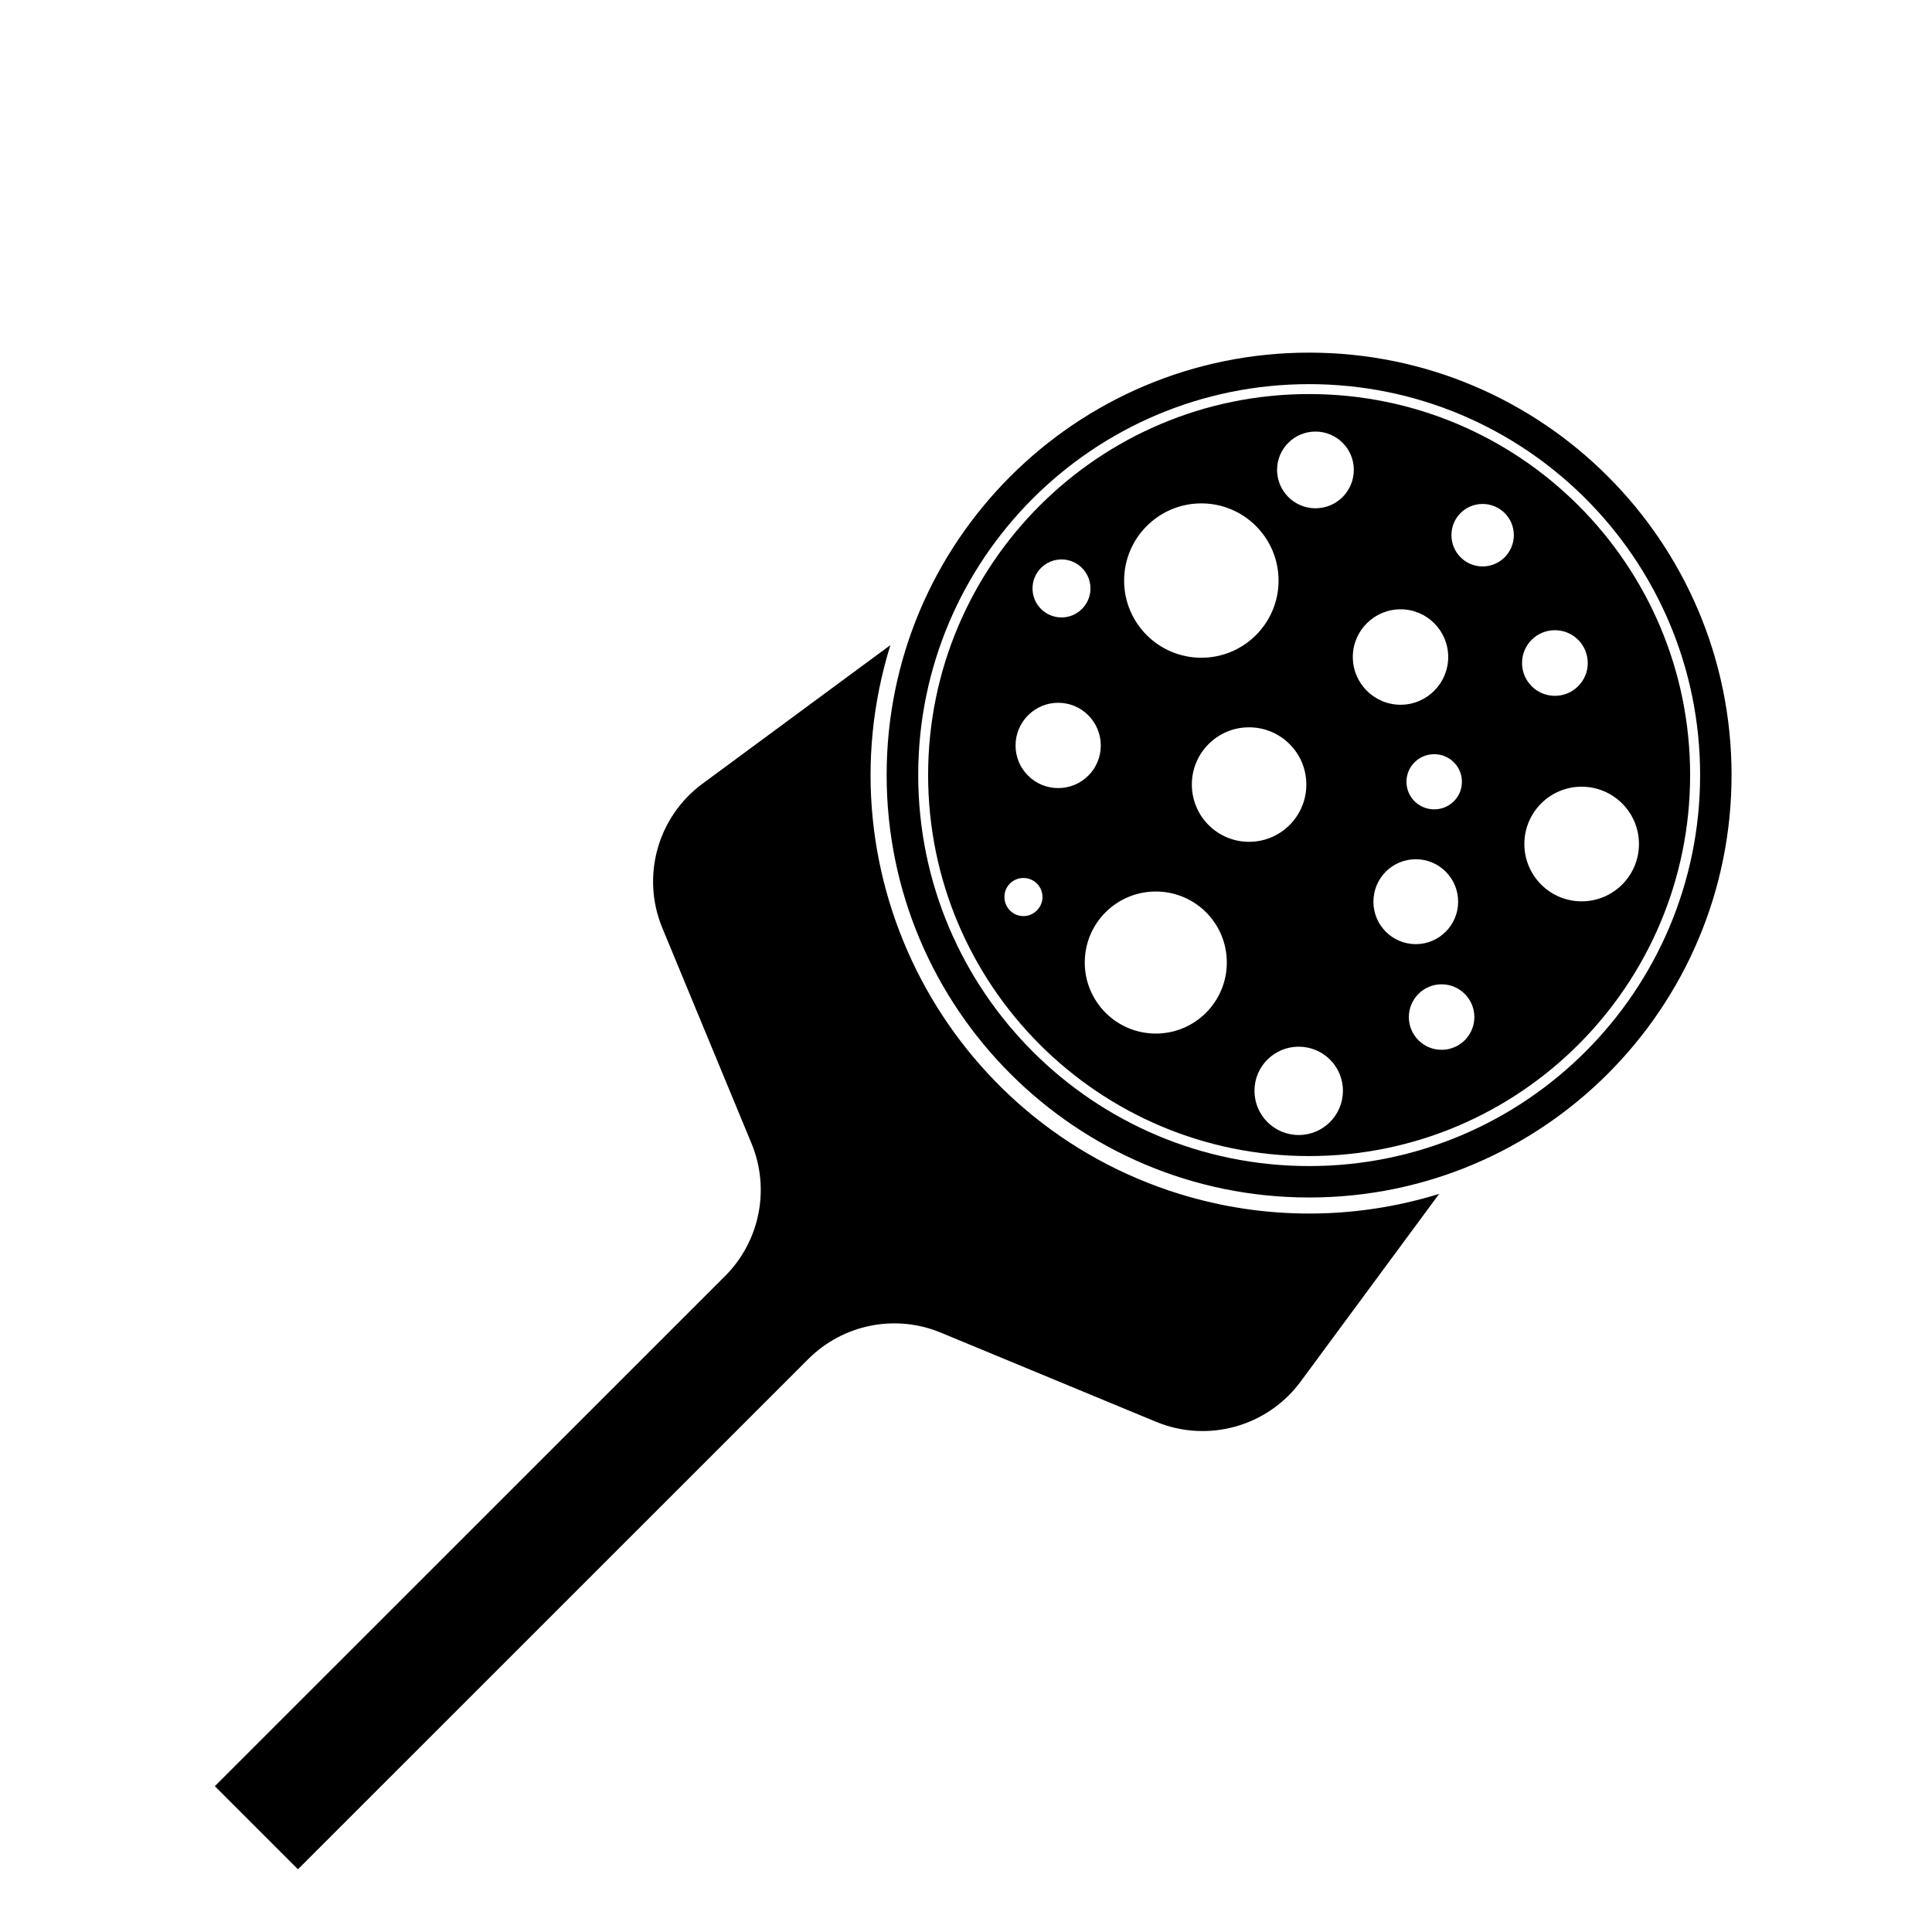
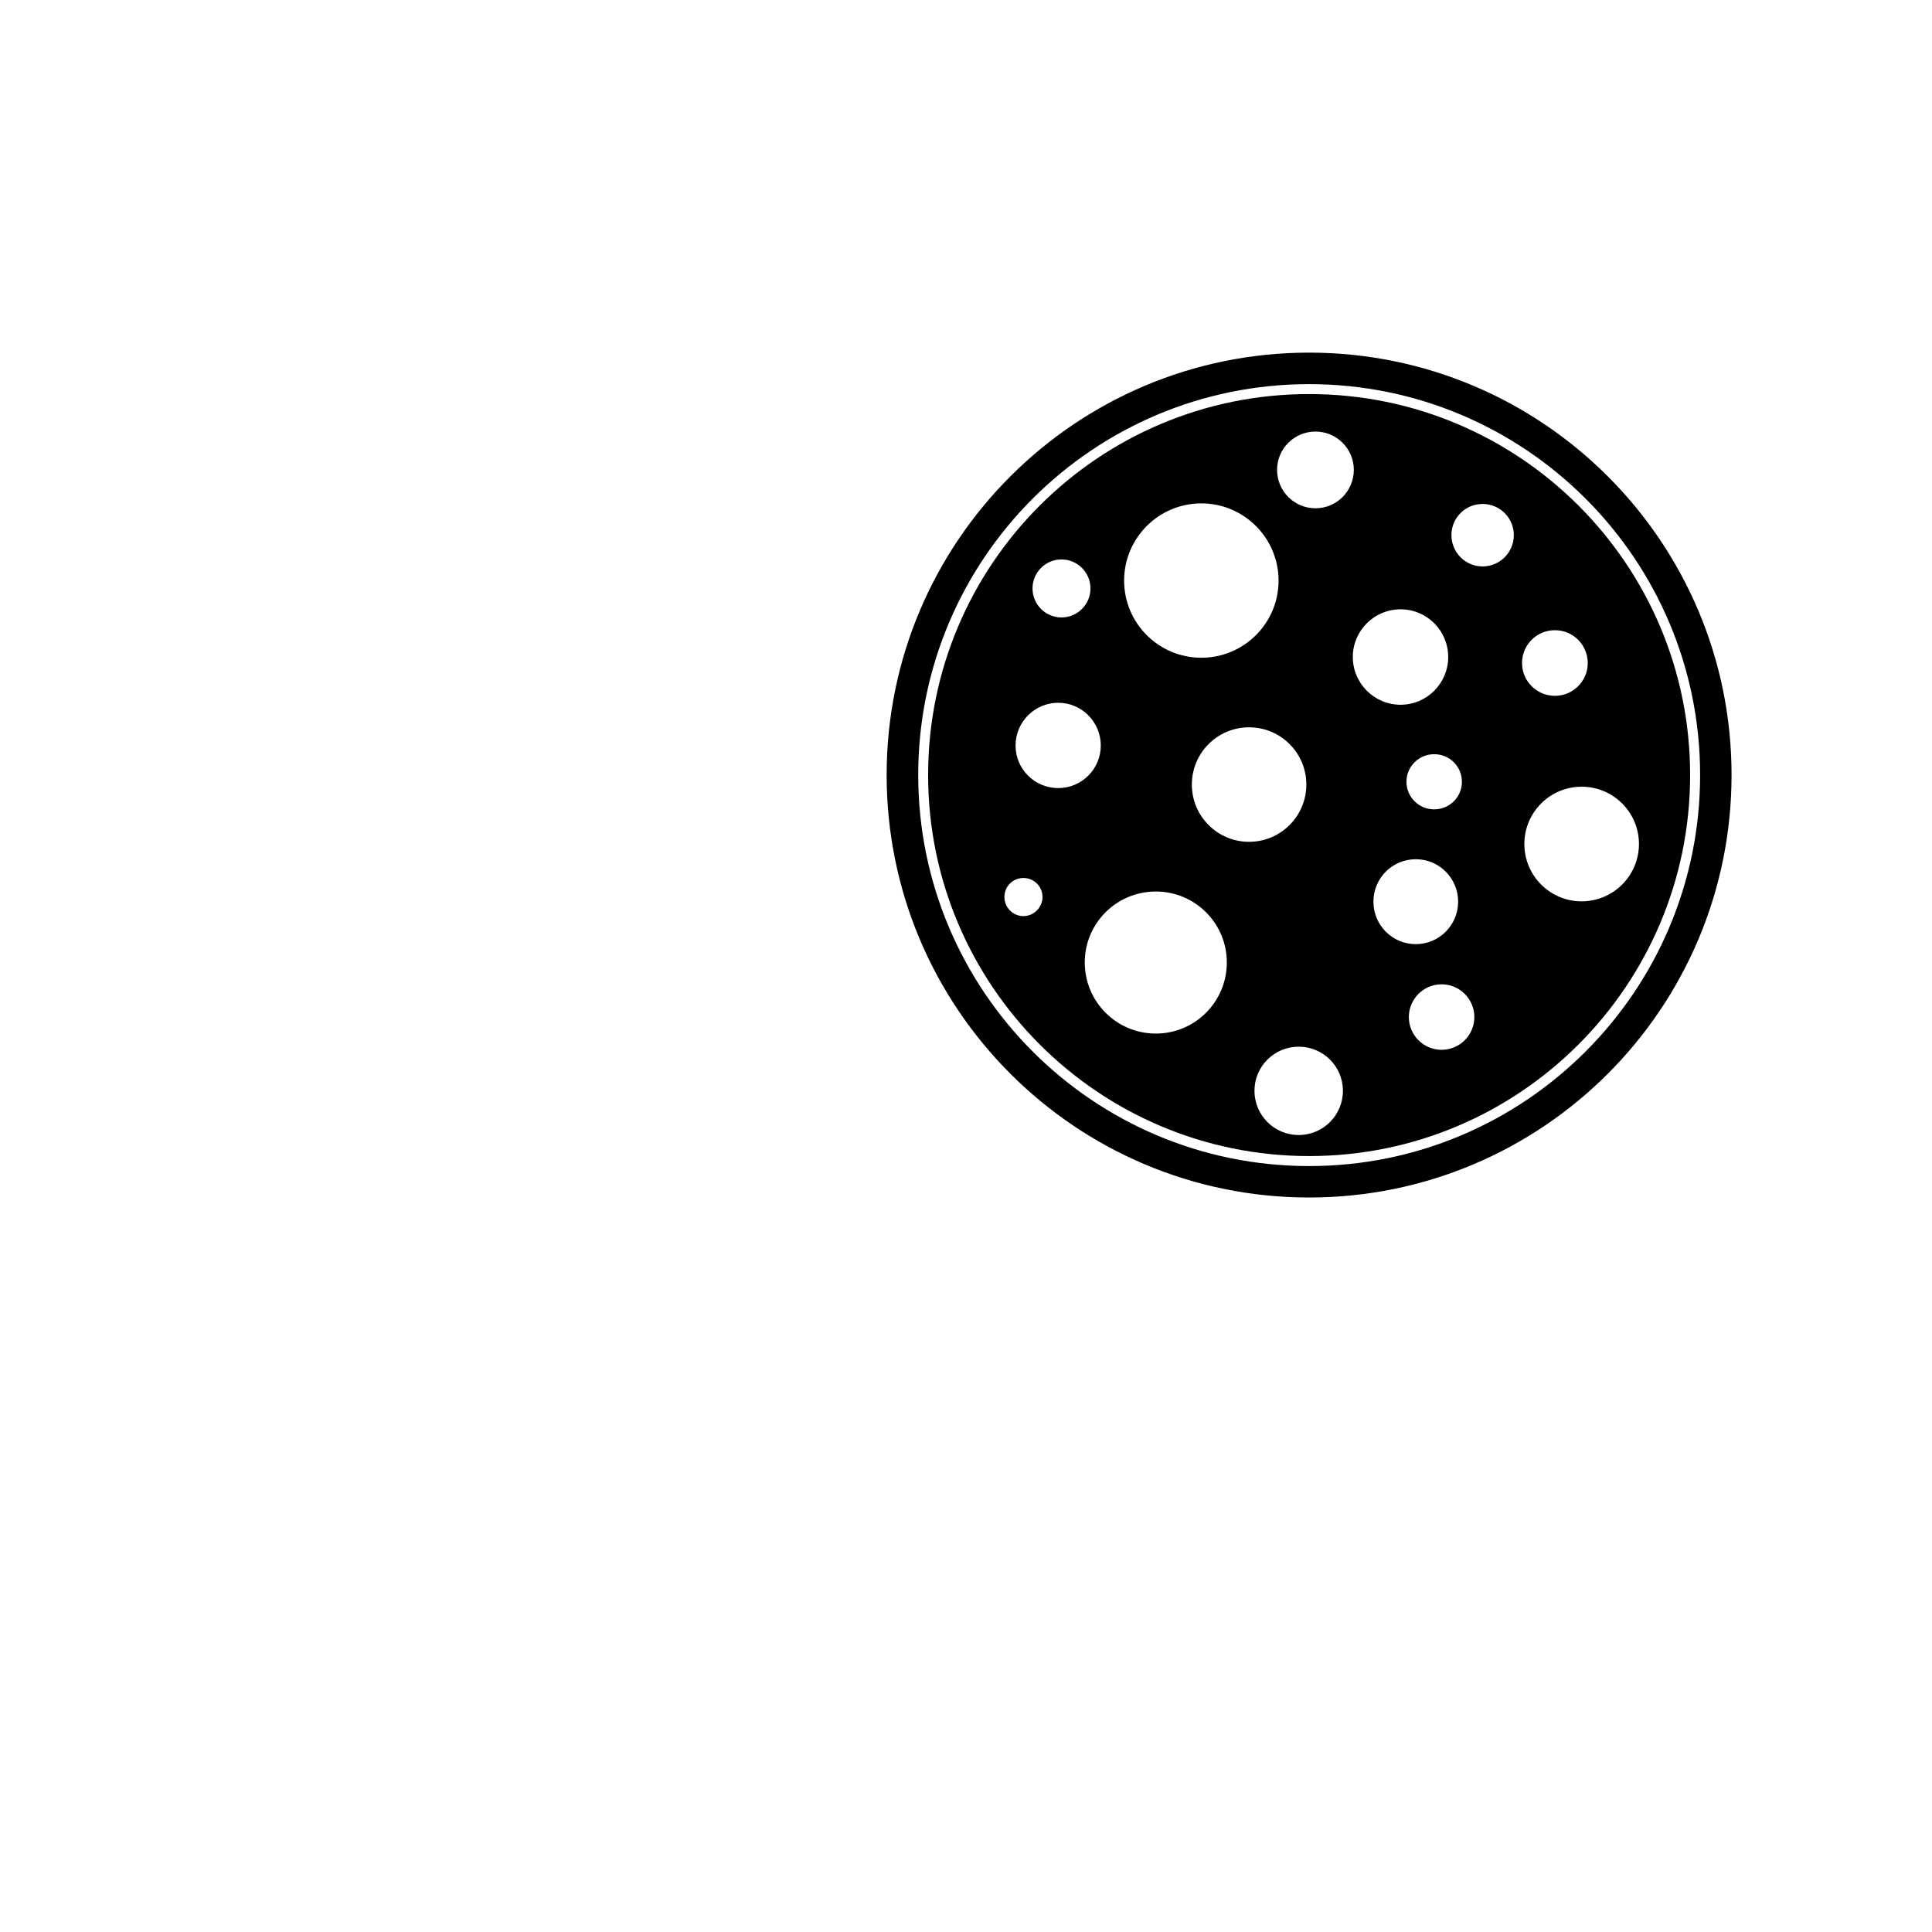
<svg xmlns="http://www.w3.org/2000/svg" fill="#000000" width="800px" height="800px" version="1.1" viewBox="144 144 512 512">
  <g>
    <path d="m602.88 349.38c0 61.848-50.129 111.97-111.95 111.97-61.828 0-111.96-50.125-111.96-111.97 0-61.801 50.125-111.93 111.96-111.93 61.82 0 111.95 50.129 111.95 111.93zm-8.332 0c0-57.203-46.395-103.58-103.62-103.58s-103.59 46.375-103.59 103.58c0 57.242 46.371 103.64 103.59 103.64 57.219 0.004 103.62-46.398 103.62-103.64z" />
    <path d="m591.9 349.38c0 55.766-45.203 100.99-100.97 100.99-55.766 0-100.97-45.227-100.97-100.99 0-55.773 45.203-100.95 100.97-100.95 55.77 0.004 100.97 45.176 100.97 100.95zm-46.719-63.582c0-4.555-3.715-8.246-8.273-8.246-4.574 0-8.262 3.688-8.262 8.246 0 4.606 3.684 8.312 8.262 8.312 4.562 0 8.273-3.711 8.273-8.312zm-124.91 95.918c0-2.828-2.277-5.039-5.059-5.039-2.777 0-5.031 2.211-5.031 5.039 0 2.777 2.258 5.059 5.031 5.059 2.781 0 5.059-2.289 5.059-5.059zm79.617 51.355c0-6.484-5.254-11.688-11.719-11.688s-11.719 5.203-11.719 11.688c0 6.492 5.254 11.719 11.719 11.719 6.461 0 11.719-5.223 11.719-11.719zm30.535-50.102c0-6.246-5.027-11.262-11.219-11.262-6.227 0-11.234 5.012-11.234 11.262 0 6.191 5.008 11.238 11.234 11.238 6.191 0.004 11.219-5.051 11.219-11.238zm47.918-15.301c0-8.383-6.801-15.184-15.195-15.184-8.383 0-15.176 6.801-15.176 15.184 0 8.375 6.793 15.195 15.176 15.195 8.398 0 15.195-6.816 15.195-15.195zm-50.551-49.559c0-6.969-5.637-12.637-12.625-12.637s-12.656 5.668-12.656 12.637 5.668 12.656 12.656 12.656 12.625-5.695 12.625-12.656zm-25.012-49.605c0-5.578-4.559-10.137-10.156-10.137-5.629 0-10.184 4.555-10.184 10.137 0 5.644 4.555 10.195 10.184 10.195 5.598 0.004 10.156-4.551 10.156-10.195zm-69.793 31.441c0-4.258-3.457-7.688-7.672-7.688-4.242 0-7.684 3.438-7.684 7.688 0 4.246 3.445 7.68 7.684 7.68 4.215 0.004 7.672-3.43 7.672-7.68zm49.848-2.078c0-11.285-9.16-20.465-20.465-20.465-11.305 0-20.465 9.18-20.465 20.465 0 11.281 9.16 20.441 20.465 20.441 11.305-0.004 20.465-9.16 20.465-20.441zm-47.113 43.699c0-6.246-5.059-11.324-11.281-11.324-6.242 0-11.305 5.078-11.305 11.324s5.062 11.285 11.305 11.285c6.223 0 11.281-5.039 11.281-11.285zm54.473 10.348c0-8.395-6.801-15.168-15.176-15.168-8.383 0-15.164 6.777-15.164 15.168 0 8.383 6.781 15.176 15.164 15.176 8.379-0.004 15.176-6.793 15.176-15.176zm-21.074 47.156c0-10.414-8.414-18.809-18.809-18.809-10.414 0-18.836 8.395-18.836 18.809 0 10.395 8.422 18.836 18.836 18.836 10.395 0.004 18.809-8.441 18.809-18.836zm95.652-79.348c0-4.848-3.906-8.711-8.707-8.711-4.801 0-8.707 3.863-8.707 8.711 0 4.785 3.906 8.68 8.707 8.68 4.805 0 8.707-3.894 8.707-8.68zm-30.051 93.809c0-4.769-3.883-8.68-8.68-8.68s-8.68 3.906-8.68 8.68c0 4.793 3.883 8.68 8.68 8.68 4.793-0.004 8.68-3.891 8.68-8.68zm-3.297-62.352c0-4.055-3.281-7.309-7.336-7.309-4.07 0-7.359 3.254-7.359 7.309 0 4.055 3.289 7.309 7.359 7.309 4.059 0 7.336-3.254 7.336-7.309z" />
-     <path d="m379.96 314.96-49.785 36.723c-11.91 8.766-16.312 24.562-10.656 38.23l23.633 57.098c4.992 12.047 2.231 25.91-6.984 35.141l-135.23 135.2 22.023 22.023 135.24-135.21c9.23-9.219 23.07-11.996 35.109-7.008l57.098 23.652c13.688 5.637 29.488 1.25 38.281-10.688l36.699-49.73c-22.441 6.949-46.441 6.949-68.879 0-61.289-19.027-95.578-84.129-76.543-145.43z" />
  </g>
</svg>